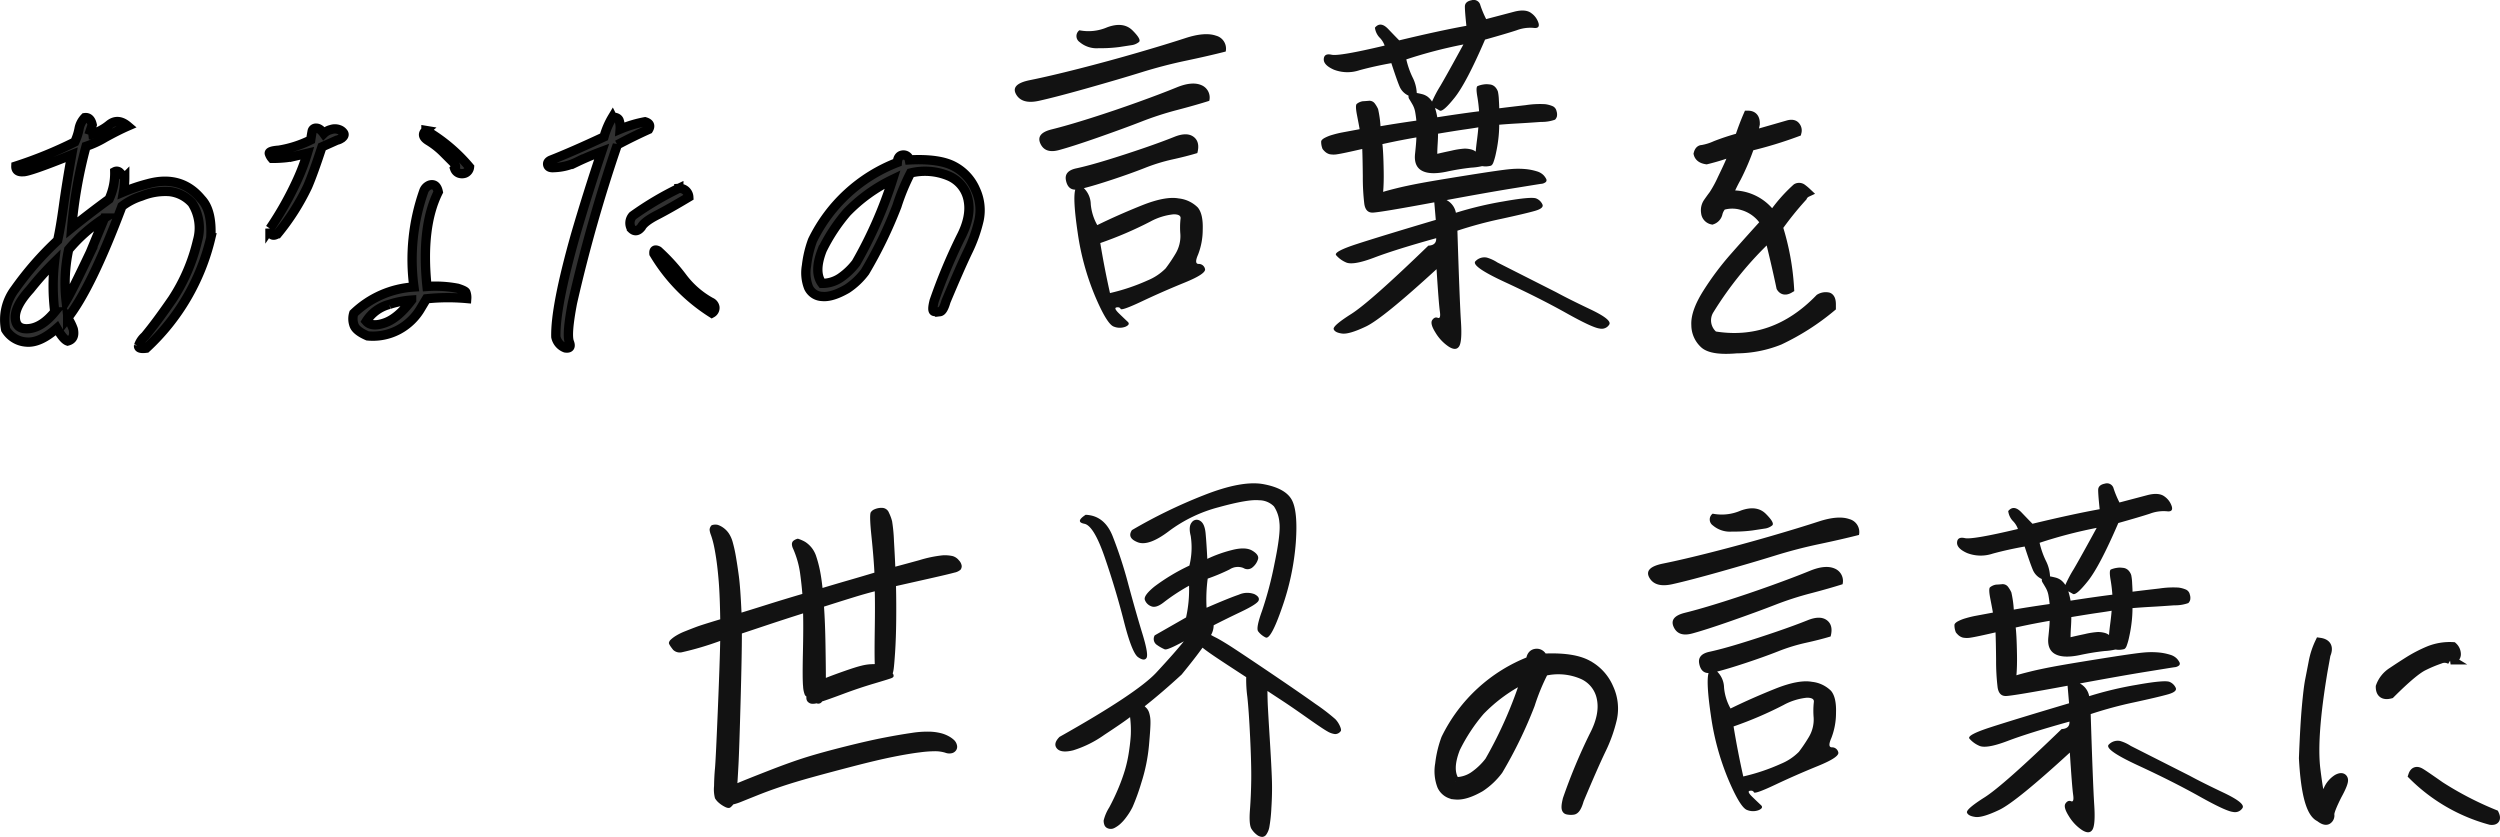
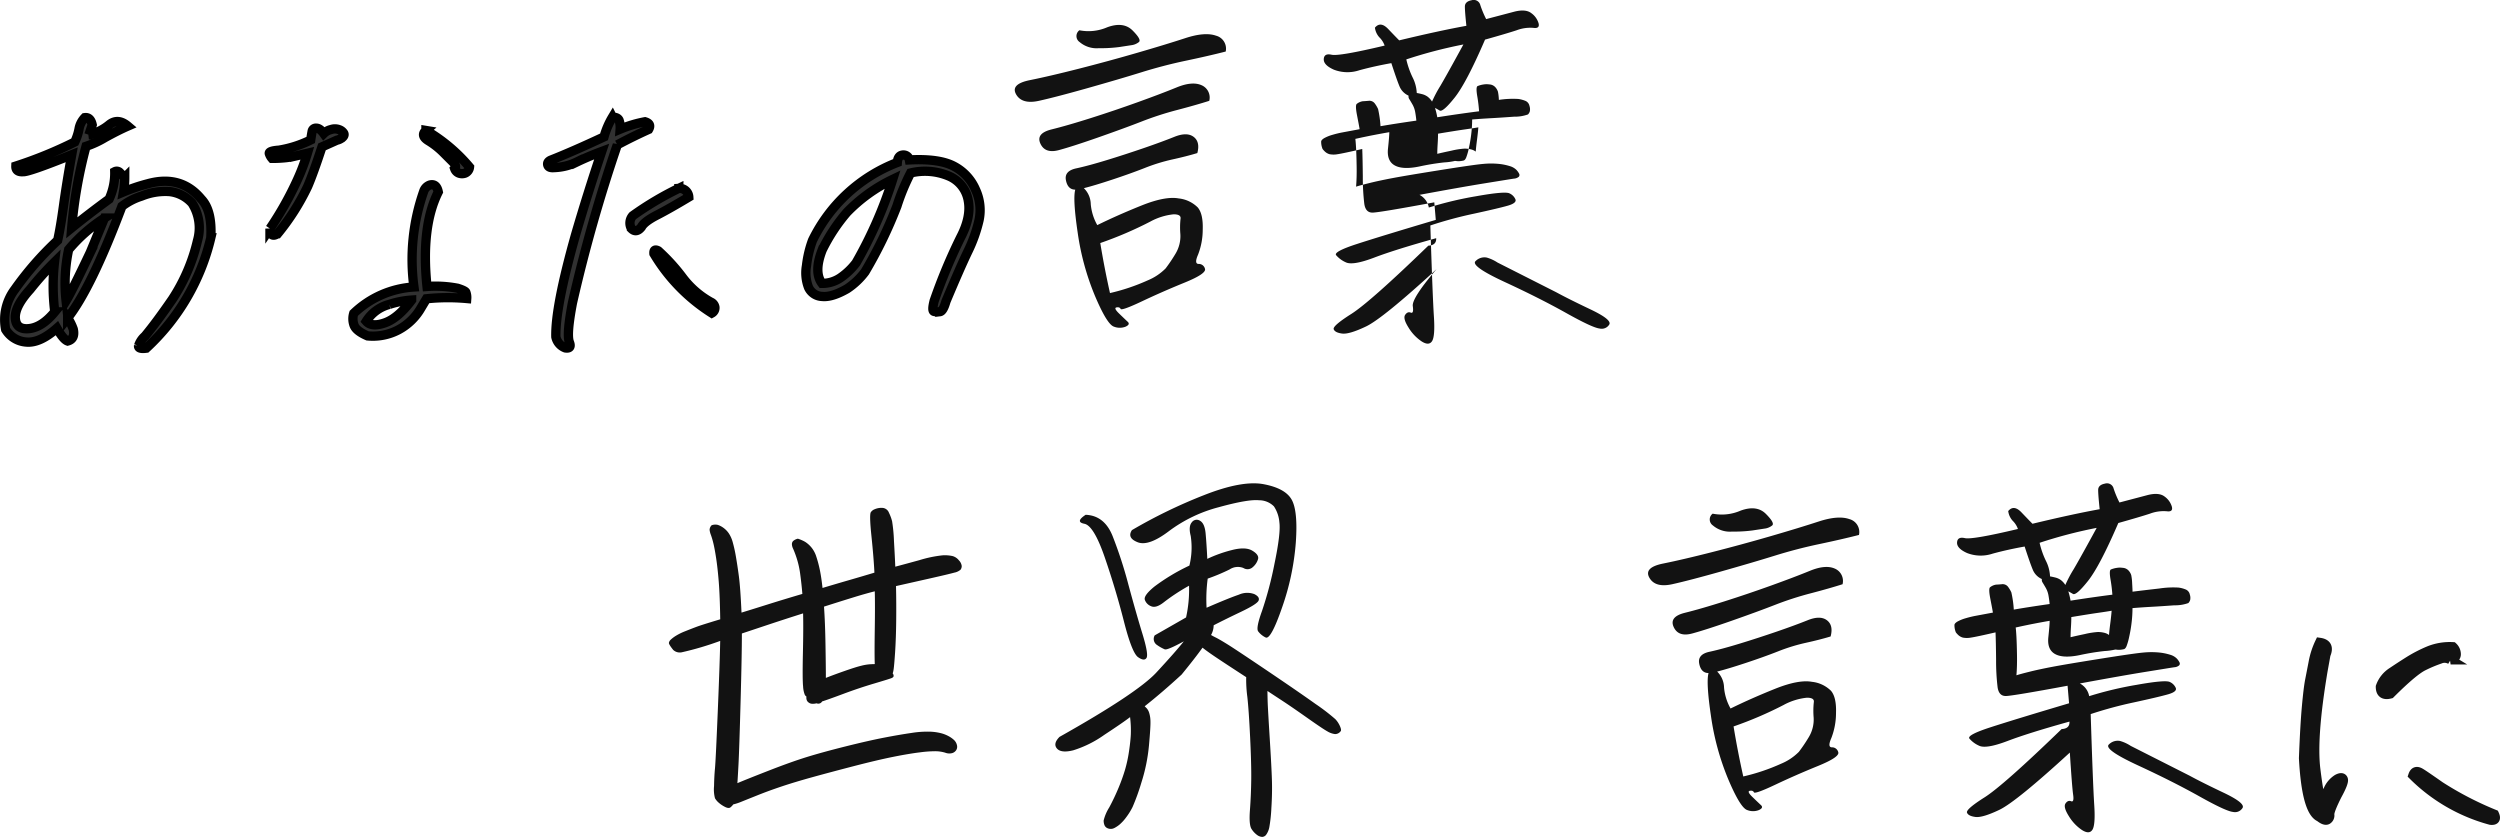
<svg xmlns="http://www.w3.org/2000/svg" width="537.601" height="179.971" viewBox="0 0 537.601 179.971">
  <g id="グループ_7" data-name="グループ 7" transform="translate(-385.739 -2794.617)">
    <path id="パス_30" data-name="パス 30" d="M38.52-41.8q7.161-1.983,11.513,3.305,2.369,2.479,2.038,8.318A47.081,47.081,0,0,1,38.19-6.436q-1.763.22-1.653-.523a4.646,4.646,0,0,1,1.377-2.066Q40.393-12,43.836-17.013a39.192,39.192,0,0,0,5.371-12.559,9.874,9.874,0,0,0-1.157-8.042,7.587,7.587,0,0,0-4.9-2.506,13.48,13.48,0,0,0-6,.992,13.3,13.3,0,0,0-4.186,2.176q-6.61,17.572-11.678,24.017a10.618,10.618,0,0,1,1.212,2.424q.441,2.093-1.212,2.534-.936-.331-2.314-2.754-3.691,3.25-6.583,2.975a5.629,5.629,0,0,1-4.434-2.7,10.867,10.867,0,0,1,1.983-8.648,68.191,68.191,0,0,1,9.2-10.521q.606-2.7,1.267-7.492T22.16-48.026Q12.851-44.28,11.694-44.39q-1.6.11-1.542-1.212a89.944,89.944,0,0,0,12.67-5.178,11.772,11.772,0,0,0,.909-2.782,4.661,4.661,0,0,1,1.239-2.451q1.212-.165,1.6,1.542l-.716,2.148A10.766,10.766,0,0,0,30.2-54.47q1.873-1.542,4.021.275-2.148.936-4.93,2.479a20.556,20.556,0,0,1-4.049,1.873A99.618,99.618,0,0,0,22.16-32.326q3.746-3.03,8.042-6.17a13.293,13.293,0,0,0,1.212-5.894.907.907,0,0,1,1.1.193q.441.468,1.047,1.074a17.516,17.516,0,0,1-.275,3.085A38.049,38.049,0,0,1,38.52-41.8Zm-20,27.542a44.752,44.752,0,0,1-.055-10.686,64.335,64.335,0,0,0-5.233,5.839q-3.36,3.691-3.195,6.225t2.975,2.231Q15.825-10.953,18.524-14.258Zm7.657-12.835,3.03-7.326A33.819,33.819,0,0,0,21.5-27.644a34.67,34.67,0,0,0-.551,11.017Q22.1-18.5,26.181-27.093Zm40.267-3.966q-1.6.992-1.653-1.1A70.761,70.761,0,0,0,70.69-42.655a44.241,44.241,0,0,0,2.148-5.7q-1.653.386-2.727.633a16.987,16.987,0,0,1-2.314.358q-1.239.11-2.561.11a2.943,2.943,0,0,1-.578-1.019q-.193-.578,2.038-.744a23.877,23.877,0,0,0,6.858-2.2q.165-1.1.3-1.818a.82.82,0,0,1,.909-.716q.771,0,1.6,1.157a3.241,3.241,0,0,1,1.542-.854,2.576,2.576,0,0,1,1.79.028,1.864,1.864,0,0,1,.964.771q.22.441-.275.881a2.7,2.7,0,0,1-1.212.606l-3.195,1.432Q74.105-44,72.893-41.2A49.347,49.347,0,0,1,66.448-31.059Zm31.894-22.2a35.612,35.612,0,0,1,9.364,7.877,1.56,1.56,0,0,1-.936,1.294,1.9,1.9,0,0,1-1.35,0,1.58,1.58,0,0,1-.909-.964q.5-.551-.331-1.377L102.006-48.6a17.053,17.053,0,0,0-3.14-2.451Q97.076-52.157,98.343-53.259ZM85.783-9.08q-2.424-1.047-2.892-2.258a4.012,4.012,0,0,1-.083-2.589A20.5,20.5,0,0,1,95.754-19.6a44.18,44.18,0,0,1,2.093-20.547,2.145,2.145,0,0,1,1.322-1.377q1.432-.386,1.818,1.487-3.746,7.492-2.424,20.326a25.286,25.286,0,0,1,6.583.386q1.57.5,1.763.854a3.192,3.192,0,0,1,.193,1.35,45.146,45.146,0,0,0-8.648.055L97.3-15.14a12.221,12.221,0,0,1-4.958,4.792A11.774,11.774,0,0,1,85.783-9.08Zm4.682-6.775a8.311,8.311,0,0,0-4.958,3.636q1.157,1.322,3.994.331t5.756-4.9A19.8,19.8,0,0,0,90.465-15.856Zm47.979-40.267q1.212,0,1.46.771a5.077,5.077,0,0,1,.193,1.818,26.406,26.406,0,0,1,5.343-1.6q1.487.441.771,1.653-3.415,1.542-6.72,3.305a335.686,335.686,0,0,0-9.64,33.932q-1.322,6.886-.661,8.538.551,1.432-.881,1.212a3.224,3.224,0,0,1-2.038-2.369q-.165-6.39,4.242-21.979,2.589-8.869,5.619-17.9-2.809,1.047-5.288,2.231a12.047,12.047,0,0,1-4.958,1.239q-1.157.11-1.35-.551t.633-1.047q4.627-1.818,11.458-5.013A17.082,17.082,0,0,1,138.444-56.123Zm14.267,15.314a1.99,1.99,0,0,1,2.148,1.873q-4.131,2.479-6.858,3.883t-3.333,2.561q-1.1,1.377-2.148.331a2.377,2.377,0,0,1,.275-2.754A67.205,67.205,0,0,1,152.711-40.809ZM148.3-27.369a40.511,40.511,0,0,1,5.233,5.756,19.273,19.273,0,0,0,6.059,5.261,1.464,1.464,0,0,1,.881,1.1,1.289,1.289,0,0,1-.661,1.267,38.324,38.324,0,0,1-12.449-12.78Q147.258-27.92,148.3-27.369Zm40.6,8.153q-3.25,1.873-5.371,1.653a3.349,3.349,0,0,1-2.92-1.928,8.738,8.738,0,0,1-.441-4.682,23.256,23.256,0,0,1,1.295-5.453A33.785,33.785,0,0,1,199.7-46.373q.11-1.487,1.157-1.6a1.287,1.287,0,0,1,1.432,1.047q6.445-.331,9.612,1.377a10.226,10.226,0,0,1,4.627,5.04,10.385,10.385,0,0,1,.744,6.555,31.261,31.261,0,0,1-2.4,6.72q-1.68,3.5-4.71,10.714-.606,2.148-1.322,2.231a3.376,3.376,0,0,1-1.239-.055q-.523-.138.028-2.286A118.547,118.547,0,0,1,213.3-30.233q2.369-4.517,1.625-8.1a6.966,6.966,0,0,0-4.214-5.15,13.172,13.172,0,0,0-8.153-.633,45.813,45.813,0,0,0-2.947,7.134,94.434,94.434,0,0,1-6.858,14.129A15.426,15.426,0,0,1,188.9-19.216Zm-5.343-8.373q-1.873,4.792-.055,7.216a6.99,6.99,0,0,0,3.939-1.184,14.606,14.606,0,0,0,3.388-3.222,91.794,91.794,0,0,0,7.877-17.958,34.414,34.414,0,0,0-9.86,7.106A38.1,38.1,0,0,0,183.559-27.589Z" transform="translate(379 2875.93)" fill="#313131" stroke="#000" stroke-width="2" />
-     <path id="パス_31" data-name="パス 31" d="M20.428-17.254q-3.25,1.873-5.371,1.653a3.349,3.349,0,0,1-2.92-1.928,8.738,8.738,0,0,1-.441-4.682,23.256,23.256,0,0,1,1.294-5.453A33.785,33.785,0,0,1,31.225-44.411q.11-1.487,1.157-1.6a1.287,1.287,0,0,1,1.432,1.047q6.445-.331,9.612,1.377a10.226,10.226,0,0,1,4.627,5.04,10.385,10.385,0,0,1,.744,6.555,31.262,31.262,0,0,1-2.4,6.72q-1.68,3.5-4.71,10.714-.606,2.148-1.322,2.231a3.376,3.376,0,0,1-1.239-.055q-.523-.138.028-2.286a118.54,118.54,0,0,1,5.674-13.606q2.369-4.517,1.625-8.1a6.966,6.966,0,0,0-4.214-5.15,13.172,13.172,0,0,0-8.153-.633,45.814,45.814,0,0,0-2.947,7.134,94.433,94.433,0,0,1-6.858,14.129A15.425,15.425,0,0,1,20.428-17.254Zm-5.343-8.373q-1.873,4.792-.055,7.216a6.99,6.99,0,0,0,3.939-1.184,14.606,14.606,0,0,0,3.388-3.222,91.793,91.793,0,0,0,7.877-17.958,34.414,34.414,0,0,0-9.86,7.106A38.1,38.1,0,0,0,15.085-25.627Z" transform="translate(683.657 2981.141)" fill="#121212" stroke="#121212" stroke-width="2" />
-     <path id="パス_32" data-name="パス 32" d="M43.694-17.216a2.522,2.522,0,0,1,1.845-.3q.633.248.633,1.57v.606A51.871,51.871,0,0,1,35.045-8.237a25.147,25.147,0,0,1-9.254,1.818q-5.123.441-6.831-.964a5.5,5.5,0,0,1-1.873-4.131q-.165-2.727,2.424-6.831A61.153,61.153,0,0,1,25.35-26.14q3.25-3.691,6.61-7.381a8.465,8.465,0,0,0-4.9-3.691,7.327,7.327,0,0,0-4.352,0,3.772,3.772,0,0,0-.909,1.68,1.933,1.933,0,0,1-1.239,1.4,1.746,1.746,0,0,1-1.377-1.57,2.944,2.944,0,0,1,.468-2.148q.633-.909,1.212-1.68a25.093,25.093,0,0,0,1.845-3.388q1.267-2.617,1.735-3.718a14.135,14.135,0,0,0,.744-2.258,49.828,49.828,0,0,1-5.839,1.818q-1.487-.22-1.763-1.267.22-.881.826-.881a11.778,11.778,0,0,0,2.92-.909,50.886,50.886,0,0,1,5.123-1.68q.881-2.644,1.818-4.792,1.6,0,1.542,1.873l-.5,2.369q4.242-1.212,7.657-2.2,1.1-.275,1.542.331a1.377,1.377,0,0,1,.275,1.212,87.506,87.506,0,0,1-10.136,3.085,52.021,52.021,0,0,1-2.837,6.693,36.033,36.033,0,0,0-1.845,3.828,10.285,10.285,0,0,1,9.53,4.462,33.17,33.17,0,0,1,5.233-6,1.105,1.105,0,0,1,1.1.028,10.748,10.748,0,0,1,1.1.909,1.933,1.933,0,0,0-.936.936,68.655,68.655,0,0,0-5.233,6.5,53.815,53.815,0,0,1,2.424,13.22q-1.212.716-1.818-.275Q34.329-24.6,32.842-30.546a77.713,77.713,0,0,0-12.89,15.809,4.261,4.261,0,0,0,.992,5.564Q33.833-7.025,43.694-17.216Z" transform="translate(733.357 2876.023)" fill="#121212" stroke="#121212" stroke-width="2" />
    <path id="パス_33" data-name="パス 33" d="M12.7-11.377q-2.864-1.267-3.47-12.67Q9.5-31.1,9.862-35.091t.689-5.674q.331-1.68.771-3.966A16.937,16.937,0,0,1,12.7-48.945q2.314.331,1.322,2.644-.275,1.542-.606,3.36-2.424,14.377-1.57,21.29t1.322,6.472a9.775,9.775,0,0,0,1.377-2.148A5.2,5.2,0,0,1,16.5-19.585q1.047-.551,1.267.083T16.445-16.06q-1.653,3.305-1.6,4.131a1.082,1.082,0,0,1-.5,1.129Q13.8-10.5,12.7-11.377ZM25.754-39.416a6.182,6.182,0,0,1,2.506-3.167q1.845-1.239,3.691-2.4a30.3,30.3,0,0,1,4.159-2.148,11.993,11.993,0,0,1,5.233-.881,2.212,2.212,0,0,1,.716,1.6q0,.881-1.212,1.212a2.491,2.491,0,0,0-2.258-.165,29.171,29.171,0,0,0-3.553,1.487q-2.176,1.047-7.134,6Q25.754-37.322,25.754-39.416Zm23.687,28.7a37.5,37.5,0,0,1-16.691-9.64q.441-1.322,1.708-.5.5.275,4.159,2.837a71.107,71.107,0,0,0,11.65,6.032Q50.928-10.551,49.441-10.716Z" transform="translate(871.87 2981.709)" fill="#121212" stroke="#121212" stroke-width="2" />
-     <path id="パス_34" data-name="パス 34" d="M68.659-72.3q-3.773.963-8.548,1.967t-9.552,2.488q-4.776,1.485-11.6,3.411T28.485-61.7q-3.652.8-4.9-1.4t2.97-3.05Q30.773-67,37.074-68.606T49.6-72.017q6.221-1.806,10.395-3.171t6.582-.522A2.88,2.88,0,0,1,68.659-72.3ZM65.127-61.7q-3.05.963-6.9,1.967a69.086,69.086,0,0,0-7.665,2.488q-3.813,1.485-9.311,3.411t-8.468,2.729q-2.97.8-3.973-1.4t2.408-3.05q3.411-.843,8.468-2.448t10.073-3.411q5.017-1.806,8.348-3.171t5.338-.482A2.882,2.882,0,0,1,65.127-61.7ZM62.558-50.466q-2.408.722-5.338,1.365a39.1,39.1,0,0,0-5.98,1.846q-3.05,1.2-6.943,2.488t-6.14,1.846a4.946,4.946,0,0,1,1.485,3.451,11.151,11.151,0,0,0,1.4,4.495q4.415-2.167,9.512-4.214t7.987-1.525a6.835,6.835,0,0,1,4.094,1.926q1.2,1.4,1.084,4.776a14.914,14.914,0,0,1-1,5.378q-.883,2.007.12,2.007A1.362,1.362,0,0,1,64.2-25.583q.361,1.043-4.375,2.97T50.679-18.6q-4.415,2.087-4.615,1.645t-.883-.321q-.682.12.562,1.324t1.846,1.766q.6.562-.441,1.043a3.415,3.415,0,0,1-2.528,0q-1.485-.482-4.094-6.662a55.469,55.469,0,0,1-3.692-13.525q-1.084-7.344-.522-9.271-1.605,0-2.007-2.007t2.207-2.569q2.609-.562,6.542-1.766t7.906-2.569q3.973-1.365,6.662-2.448t4.134,0Q63.2-52.874,62.558-50.466ZM37.194-76.873a10.132,10.132,0,0,0,5.98-.642q3.492-1.284,5.458.682T50-74.345a3.2,3.2,0,0,1-1.645.682l-2.609.4a30.507,30.507,0,0,1-4.375.241,5.641,5.641,0,0,1-4.134-1.324A1.552,1.552,0,0,1,37.194-76.873Zm15.331,41.1a81.58,81.58,0,0,1-10.836,4.655q.883,5.378,2.087,10.756a42.883,42.883,0,0,0,8.107-2.729,11.646,11.646,0,0,0,3.853-2.569,33.373,33.373,0,0,0,2.087-3.09,7.317,7.317,0,0,0,1.084-4.294,17.464,17.464,0,0,1,.04-3.291q.161-.963-1.485-.963A13.344,13.344,0,0,0,52.525-35.777Zm74.555,8.829,12.682,6.421q2.649,1.445,7.3,3.652t4.094,3.251a1.9,1.9,0,0,1-2.087.883q-1.525-.161-7.184-3.331t-13.2-6.662q-7.545-3.492-6.261-4.535a2.638,2.638,0,0,1,2.408-.722A8.469,8.469,0,0,1,127.08-26.947ZM114-25.5q-11.558,10.6-15.17,12.321t-5.137,1.525q-1.525-.2-1.806-.923t3.773-3.291q4.053-2.569,16.575-14.689,1.766-.08,1.686-1.605-8.669,2.408-13.324,4.174t-6.14,1A5.854,5.854,0,0,1,92.4-28.513q-.562-.763,4.495-2.408T113.836-36.1l-.321-3.773Q101.8-37.7,100.271-37.663t-1.806-1.886a47.8,47.8,0,0,1-.321-5.859q-.04-3.933-.12-5.94-4.174.963-5.3,1.124a4.574,4.574,0,0,1-1.726,0,2.391,2.391,0,0,1-1.084-.642q-.482-.482-.482-.642a3.863,3.863,0,0,1-.241-1.485q.08-.361.722-.722a8.553,8.553,0,0,1,1.726-.682,21.236,21.236,0,0,1,2.167-.522q1.084-.2,3.652-.682-.161-.963-.562-3.01t-.08-2.408a2.706,2.706,0,0,1,1.365-.6q.241,0,1.164-.08a1.443,1.443,0,0,1,1.4.6,6.39,6.39,0,0,1,.682,1.164,23,23,0,0,1,.522,3.692q3.211-.562,7.706-1.2-.08-.883-.241-1.806a5.067,5.067,0,0,0-.6-1.686q-.441-.763-.642-1.084a1.074,1.074,0,0,1-.2-.522v-.281a3.737,3.737,0,0,1-1.926-1.967q-.562-1.324-1.766-5.017-3.612.642-6.863,1.525a8.108,8.108,0,0,1-5.5-.12q-2.247-1-2.167-2.288t1.686-.923q1.605.361,11.4-1.967a4.569,4.569,0,0,0-1.124-1.766,3.793,3.793,0,0,1-.963-2.087q1.2-1.445,2.849.281t2.368,2.448q8.669-2.087,14.448-3.13-.321-3.05-.321-4.134t1.445-1.365a1.469,1.469,0,0,1,1.886,1.084,21.552,21.552,0,0,0,1.244,2.97q3.371-.883,5.94-1.565t3.813.321a4.076,4.076,0,0,1,1.525,2.167q.281,1.164-1.124.963a8.305,8.305,0,0,0-3.612.522q-2.207.722-6.783,2.007-4.013,9.311-6.542,12.481t-3.211,2.769q-.682-.4-1-.562a15.97,15.97,0,0,1,.482,2.007q5.137-.8,8.99-1.284a31.907,31.907,0,0,0-.4-3.291q-.321-1.926.08-2.127a5.286,5.286,0,0,1,1.365-.361,3.635,3.635,0,0,1,1.124,0,1.874,1.874,0,0,1,1.324.6,2.626,2.626,0,0,1,.562.963,10.654,10.654,0,0,1,.2,1.766q.08,1.324.08,1.806,2.569-.321,5.739-.682a19.557,19.557,0,0,1,4.174-.2,6.187,6.187,0,0,1,1.605.441,1.49,1.49,0,0,1,.8,1.043,2.28,2.28,0,0,1,.08,1.164,1.6,1.6,0,0,1-.4.682,8.5,8.5,0,0,1-3.01.482q-2.729.2-4.9.321t-4.094.281a26.2,26.2,0,0,1-.2,3.171,30.04,30.04,0,0,1-.522,3.05,13.007,13.007,0,0,1-.562,1.967q-.241.562-.562.642a5.075,5.075,0,0,1-.722.12,3.251,3.251,0,0,1-.722,0q-.321-.04-.4-.04a13.61,13.61,0,0,1-2.328.321,51.45,51.45,0,0,0-5.378.883q-3.532.722-5.257-.241t-1.445-3.612q.281-2.649.281-3.532-1.846.321-3.492.642t-3.813.8q.08.562.161,2.007t.12,3.893q.04,2.448-.12,4.375.722-.241,2.809-.763t5.057-1.084q2.97-.562,10.274-1.726t9.231-1.324a17.214,17.214,0,0,1,3.331,0,11.851,11.851,0,0,1,2.368.482,3.294,3.294,0,0,1,1.4.8,3.348,3.348,0,0,1,.6.843.564.564,0,0,1-.08.642,1.748,1.748,0,0,1-1.043.4q-.8.12-6.221,1t-14.087,2.488a3.879,3.879,0,0,1,2.007,2.729,77.01,77.01,0,0,1,10.274-2.448q6.1-1.084,7.063-.6a2.5,2.5,0,0,1,1.284,1.284q.321.8-1.645,1.365t-7.3,1.726a86.7,86.7,0,0,0-9.351,2.528q.482,15.251.763,19.545t-.4,5.338q-.682,1.043-2.247.04a9.415,9.415,0,0,1-2.809-2.97q-1.244-1.967-.722-2.729t1.2-.482q.682.281.441-1.4T114-25.5Zm5.779-48.321a100.264,100.264,0,0,0-12.281,3.211,18,18,0,0,0,1.324,3.813,8.278,8.278,0,0,1,.923,3.411q.482.08,1.124.241a3.529,3.529,0,0,1,1.164.522,3.977,3.977,0,0,1,1,1.084,26.9,26.9,0,0,1,1.806-3.411Q116.324-67.482,119.776-73.823ZM122.986-56q-.883.161-2.849.441t-5.819.923q0,.963-.08,2.207t-.08,2.127q.963-.241,3.05-.682a16.942,16.942,0,0,1,2.809-.441,5.609,5.609,0,0,1,1.365.161,2.7,2.7,0,0,1,1.043.482q.08-1.043.281-2.569T122.986-56Z" transform="translate(580.655 2878)" fill="#121212" />
+     <path id="パス_34" data-name="パス 34" d="M68.659-72.3q-3.773.963-8.548,1.967t-9.552,2.488q-4.776,1.485-11.6,3.411T28.485-61.7q-3.652.8-4.9-1.4t2.97-3.05Q30.773-67,37.074-68.606T49.6-72.017q6.221-1.806,10.395-3.171t6.582-.522A2.88,2.88,0,0,1,68.659-72.3ZM65.127-61.7q-3.05.963-6.9,1.967a69.086,69.086,0,0,0-7.665,2.488q-3.813,1.485-9.311,3.411t-8.468,2.729q-2.97.8-3.973-1.4t2.408-3.05q3.411-.843,8.468-2.448t10.073-3.411q5.017-1.806,8.348-3.171t5.338-.482A2.882,2.882,0,0,1,65.127-61.7ZM62.558-50.466q-2.408.722-5.338,1.365a39.1,39.1,0,0,0-5.98,1.846q-3.05,1.2-6.943,2.488t-6.14,1.846a4.946,4.946,0,0,1,1.485,3.451,11.151,11.151,0,0,0,1.4,4.495q4.415-2.167,9.512-4.214t7.987-1.525a6.835,6.835,0,0,1,4.094,1.926q1.2,1.4,1.084,4.776a14.914,14.914,0,0,1-1,5.378q-.883,2.007.12,2.007A1.362,1.362,0,0,1,64.2-25.583q.361,1.043-4.375,2.97T50.679-18.6q-4.415,2.087-4.615,1.645t-.883-.321q-.682.12.562,1.324t1.846,1.766q.6.562-.441,1.043a3.415,3.415,0,0,1-2.528,0q-1.485-.482-4.094-6.662a55.469,55.469,0,0,1-3.692-13.525q-1.084-7.344-.522-9.271-1.605,0-2.007-2.007t2.207-2.569q2.609-.562,6.542-1.766t7.906-2.569q3.973-1.365,6.662-2.448t4.134,0Q63.2-52.874,62.558-50.466ZM37.194-76.873a10.132,10.132,0,0,0,5.98-.642q3.492-1.284,5.458.682T50-74.345a3.2,3.2,0,0,1-1.645.682l-2.609.4a30.507,30.507,0,0,1-4.375.241,5.641,5.641,0,0,1-4.134-1.324A1.552,1.552,0,0,1,37.194-76.873Zm15.331,41.1a81.58,81.58,0,0,1-10.836,4.655q.883,5.378,2.087,10.756a42.883,42.883,0,0,0,8.107-2.729,11.646,11.646,0,0,0,3.853-2.569,33.373,33.373,0,0,0,2.087-3.09,7.317,7.317,0,0,0,1.084-4.294,17.464,17.464,0,0,1,.04-3.291q.161-.963-1.485-.963A13.344,13.344,0,0,0,52.525-35.777Zm74.555,8.829,12.682,6.421q2.649,1.445,7.3,3.652t4.094,3.251a1.9,1.9,0,0,1-2.087.883q-1.525-.161-7.184-3.331t-13.2-6.662q-7.545-3.492-6.261-4.535a2.638,2.638,0,0,1,2.408-.722A8.469,8.469,0,0,1,127.08-26.947ZM114-25.5q-11.558,10.6-15.17,12.321t-5.137,1.525q-1.525-.2-1.806-.923t3.773-3.291q4.053-2.569,16.575-14.689,1.766-.08,1.686-1.605-8.669,2.408-13.324,4.174t-6.14,1A5.854,5.854,0,0,1,92.4-28.513q-.562-.763,4.495-2.408T113.836-36.1l-.321-3.773Q101.8-37.7,100.271-37.663t-1.806-1.886a47.8,47.8,0,0,1-.321-5.859q-.04-3.933-.12-5.94-4.174.963-5.3,1.124a4.574,4.574,0,0,1-1.726,0,2.391,2.391,0,0,1-1.084-.642q-.482-.482-.482-.642a3.863,3.863,0,0,1-.241-1.485q.08-.361.722-.722a8.553,8.553,0,0,1,1.726-.682,21.236,21.236,0,0,1,2.167-.522q1.084-.2,3.652-.682-.161-.963-.562-3.01t-.08-2.408a2.706,2.706,0,0,1,1.365-.6q.241,0,1.164-.08a1.443,1.443,0,0,1,1.4.6,6.39,6.39,0,0,1,.682,1.164,23,23,0,0,1,.522,3.692q3.211-.562,7.706-1.2-.08-.883-.241-1.806a5.067,5.067,0,0,0-.6-1.686q-.441-.763-.642-1.084a1.074,1.074,0,0,1-.2-.522v-.281a3.737,3.737,0,0,1-1.926-1.967q-.562-1.324-1.766-5.017-3.612.642-6.863,1.525a8.108,8.108,0,0,1-5.5-.12q-2.247-1-2.167-2.288t1.686-.923q1.605.361,11.4-1.967a4.569,4.569,0,0,0-1.124-1.766,3.793,3.793,0,0,1-.963-2.087q1.2-1.445,2.849.281t2.368,2.448q8.669-2.087,14.448-3.13-.321-3.05-.321-4.134t1.445-1.365a1.469,1.469,0,0,1,1.886,1.084,21.552,21.552,0,0,0,1.244,2.97q3.371-.883,5.94-1.565t3.813.321a4.076,4.076,0,0,1,1.525,2.167q.281,1.164-1.124.963a8.305,8.305,0,0,0-3.612.522q-2.207.722-6.783,2.007-4.013,9.311-6.542,12.481t-3.211,2.769q-.682-.4-1-.562a15.97,15.97,0,0,1,.482,2.007q5.137-.8,8.99-1.284a31.907,31.907,0,0,0-.4-3.291q-.321-1.926.08-2.127a5.286,5.286,0,0,1,1.365-.361,3.635,3.635,0,0,1,1.124,0,1.874,1.874,0,0,1,1.324.6,2.626,2.626,0,0,1,.562.963,10.654,10.654,0,0,1,.2,1.766a19.557,19.557,0,0,1,4.174-.2,6.187,6.187,0,0,1,1.605.441,1.49,1.49,0,0,1,.8,1.043,2.28,2.28,0,0,1,.08,1.164,1.6,1.6,0,0,1-.4.682,8.5,8.5,0,0,1-3.01.482q-2.729.2-4.9.321t-4.094.281a26.2,26.2,0,0,1-.2,3.171,30.04,30.04,0,0,1-.522,3.05,13.007,13.007,0,0,1-.562,1.967q-.241.562-.562.642a5.075,5.075,0,0,1-.722.12,3.251,3.251,0,0,1-.722,0q-.321-.04-.4-.04a13.61,13.61,0,0,1-2.328.321,51.45,51.45,0,0,0-5.378.883q-3.532.722-5.257-.241t-1.445-3.612q.281-2.649.281-3.532-1.846.321-3.492.642t-3.813.8q.08.562.161,2.007t.12,3.893q.04,2.448-.12,4.375.722-.241,2.809-.763t5.057-1.084q2.97-.562,10.274-1.726t9.231-1.324a17.214,17.214,0,0,1,3.331,0,11.851,11.851,0,0,1,2.368.482,3.294,3.294,0,0,1,1.4.8,3.348,3.348,0,0,1,.6.843.564.564,0,0,1-.08.642,1.748,1.748,0,0,1-1.043.4q-.8.12-6.221,1t-14.087,2.488a3.879,3.879,0,0,1,2.007,2.729,77.01,77.01,0,0,1,10.274-2.448q6.1-1.084,7.063-.6a2.5,2.5,0,0,1,1.284,1.284q.321.8-1.645,1.365t-7.3,1.726a86.7,86.7,0,0,0-9.351,2.528q.482,15.251.763,19.545t-.4,5.338q-.682,1.043-2.247.04a9.415,9.415,0,0,1-2.809-2.97q-1.244-1.967-.722-2.729t1.2-.482q.682.281.441-1.4T114-25.5Zm5.779-48.321a100.264,100.264,0,0,0-12.281,3.211,18,18,0,0,0,1.324,3.813,8.278,8.278,0,0,1,.923,3.411q.482.08,1.124.241a3.529,3.529,0,0,1,1.164.522,3.977,3.977,0,0,1,1,1.084,26.9,26.9,0,0,1,1.806-3.411Q116.324-67.482,119.776-73.823ZM122.986-56q-.883.161-2.849.441t-5.819.923q0,.963-.08,2.207t-.08,2.127q.963-.241,3.05-.682a16.942,16.942,0,0,1,2.809-.441,5.609,5.609,0,0,1,1.365.161,2.7,2.7,0,0,1,1.043.482q.08-1.043.281-2.569T122.986-56Z" transform="translate(580.655 2878)" fill="#121212" />
    <path id="パス_35" data-name="パス 35" d="M68.659-72.3q-3.773.963-8.548,1.967t-9.552,2.488q-4.776,1.485-11.6,3.411T28.485-61.7q-3.652.8-4.9-1.4t2.97-3.05Q30.773-67,37.074-68.606T49.6-72.017q6.221-1.806,10.395-3.171t6.582-.522A2.88,2.88,0,0,1,68.659-72.3ZM65.127-61.7q-3.05.963-6.9,1.967a69.086,69.086,0,0,0-7.665,2.488q-3.813,1.485-9.311,3.411t-8.468,2.729q-2.97.8-3.973-1.4t2.408-3.05q3.411-.843,8.468-2.448t10.073-3.411q5.017-1.806,8.348-3.171t5.338-.482A2.882,2.882,0,0,1,65.127-61.7ZM62.558-50.466q-2.408.722-5.338,1.365a39.1,39.1,0,0,0-5.98,1.846q-3.05,1.2-6.943,2.488t-6.14,1.846a4.946,4.946,0,0,1,1.485,3.451,11.151,11.151,0,0,0,1.4,4.495q4.415-2.167,9.512-4.214t7.987-1.525a6.835,6.835,0,0,1,4.094,1.926q1.2,1.4,1.084,4.776a14.914,14.914,0,0,1-1,5.378q-.883,2.007.12,2.007A1.362,1.362,0,0,1,64.2-25.583q.361,1.043-4.375,2.97T50.679-18.6q-4.415,2.087-4.615,1.645t-.883-.321q-.682.12.562,1.324t1.846,1.766q.6.562-.441,1.043a3.415,3.415,0,0,1-2.528,0q-1.485-.482-4.094-6.662a55.469,55.469,0,0,1-3.692-13.525q-1.084-7.344-.522-9.271-1.605,0-2.007-2.007t2.207-2.569q2.609-.562,6.542-1.766t7.906-2.569q3.973-1.365,6.662-2.448t4.134,0Q63.2-52.874,62.558-50.466ZM37.194-76.873a10.132,10.132,0,0,0,5.98-.642q3.492-1.284,5.458.682T50-74.345a3.2,3.2,0,0,1-1.645.682l-2.609.4a30.507,30.507,0,0,1-4.375.241,5.641,5.641,0,0,1-4.134-1.324A1.552,1.552,0,0,1,37.194-76.873Zm15.331,41.1a81.58,81.58,0,0,1-10.836,4.655q.883,5.378,2.087,10.756a42.883,42.883,0,0,0,8.107-2.729,11.646,11.646,0,0,0,3.853-2.569,33.373,33.373,0,0,0,2.087-3.09,7.317,7.317,0,0,0,1.084-4.294,17.464,17.464,0,0,1,.04-3.291q.161-.963-1.485-.963A13.344,13.344,0,0,0,52.525-35.777Zm74.555,8.829,12.682,6.421q2.649,1.445,7.3,3.652t4.094,3.251a1.9,1.9,0,0,1-2.087.883q-1.525-.161-7.184-3.331t-13.2-6.662q-7.545-3.492-6.261-4.535a2.638,2.638,0,0,1,2.408-.722A8.469,8.469,0,0,1,127.08-26.947ZM114-25.5q-11.558,10.6-15.17,12.321t-5.137,1.525q-1.525-.2-1.806-.923t3.773-3.291q4.053-2.569,16.575-14.689,1.766-.08,1.686-1.605-8.669,2.408-13.324,4.174t-6.14,1A5.854,5.854,0,0,1,92.4-28.513q-.562-.763,4.495-2.408T113.836-36.1l-.321-3.773Q101.8-37.7,100.271-37.663t-1.806-1.886a47.8,47.8,0,0,1-.321-5.859q-.04-3.933-.12-5.94-4.174.963-5.3,1.124a4.574,4.574,0,0,1-1.726,0,2.391,2.391,0,0,1-1.084-.642q-.482-.482-.482-.642a3.863,3.863,0,0,1-.241-1.485q.08-.361.722-.722a8.553,8.553,0,0,1,1.726-.682,21.236,21.236,0,0,1,2.167-.522q1.084-.2,3.652-.682-.161-.963-.562-3.01t-.08-2.408a2.706,2.706,0,0,1,1.365-.6q.241,0,1.164-.08a1.443,1.443,0,0,1,1.4.6,6.39,6.39,0,0,1,.682,1.164,23,23,0,0,1,.522,3.692q3.211-.562,7.706-1.2-.08-.883-.241-1.806a5.067,5.067,0,0,0-.6-1.686q-.441-.763-.642-1.084a1.074,1.074,0,0,1-.2-.522v-.281a3.737,3.737,0,0,1-1.926-1.967q-.562-1.324-1.766-5.017-3.612.642-6.863,1.525a8.108,8.108,0,0,1-5.5-.12q-2.247-1-2.167-2.288t1.686-.923q1.605.361,11.4-1.967a4.569,4.569,0,0,0-1.124-1.766,3.793,3.793,0,0,1-.963-2.087q1.2-1.445,2.849.281t2.368,2.448q8.669-2.087,14.448-3.13-.321-3.05-.321-4.134t1.445-1.365a1.469,1.469,0,0,1,1.886,1.084,21.552,21.552,0,0,0,1.244,2.97q3.371-.883,5.94-1.565t3.813.321a4.076,4.076,0,0,1,1.525,2.167q.281,1.164-1.124.963a8.305,8.305,0,0,0-3.612.522q-2.207.722-6.783,2.007-4.013,9.311-6.542,12.481t-3.211,2.769q-.682-.4-1-.562a15.97,15.97,0,0,1,.482,2.007q5.137-.8,8.99-1.284a31.907,31.907,0,0,0-.4-3.291q-.321-1.926.08-2.127a5.286,5.286,0,0,1,1.365-.361,3.635,3.635,0,0,1,1.124,0,1.874,1.874,0,0,1,1.324.6,2.626,2.626,0,0,1,.562.963,10.654,10.654,0,0,1,.2,1.766q.08,1.324.08,1.806,2.569-.321,5.739-.682a19.557,19.557,0,0,1,4.174-.2,6.187,6.187,0,0,1,1.605.441,1.49,1.49,0,0,1,.8,1.043,2.28,2.28,0,0,1,.08,1.164,1.6,1.6,0,0,1-.4.682,8.5,8.5,0,0,1-3.01.482q-2.729.2-4.9.321t-4.094.281a26.2,26.2,0,0,1-.2,3.171,30.04,30.04,0,0,1-.522,3.05,13.007,13.007,0,0,1-.562,1.967q-.241.562-.562.642a5.075,5.075,0,0,1-.722.12,3.251,3.251,0,0,1-.722,0q-.321-.04-.4-.04a13.61,13.61,0,0,1-2.328.321,51.45,51.45,0,0,0-5.378.883q-3.532.722-5.257-.241t-1.445-3.612q.281-2.649.281-3.532-1.846.321-3.492.642t-3.813.8q.08.562.161,2.007t.12,3.893q.04,2.448-.12,4.375.722-.241,2.809-.763t5.057-1.084q2.97-.562,10.274-1.726t9.231-1.324a17.214,17.214,0,0,1,3.331,0,11.851,11.851,0,0,1,2.368.482,3.294,3.294,0,0,1,1.4.8,3.348,3.348,0,0,1,.6.843.564.564,0,0,1-.08.642,1.748,1.748,0,0,1-1.043.4q-.8.12-6.221,1t-14.087,2.488a3.879,3.879,0,0,1,2.007,2.729,77.01,77.01,0,0,1,10.274-2.448q6.1-1.084,7.063-.6a2.5,2.5,0,0,1,1.284,1.284q.321.8-1.645,1.365t-7.3,1.726a86.7,86.7,0,0,0-9.351,2.528q.482,15.251.763,19.545t-.4,5.338q-.682,1.043-2.247.04a9.415,9.415,0,0,1-2.809-2.97q-1.244-1.967-.722-2.729t1.2-.482q.682.281.441-1.4T114-25.5Zm5.779-48.321a100.264,100.264,0,0,0-12.281,3.211,18,18,0,0,0,1.324,3.813,8.278,8.278,0,0,1,.923,3.411q.482.08,1.124.241a3.529,3.529,0,0,1,1.164.522,3.977,3.977,0,0,1,1,1.084,26.9,26.9,0,0,1,1.806-3.411Q116.324-67.482,119.776-73.823ZM122.986-56q-.883.161-2.849.441t-5.819.923q0,.963-.08,2.207t-.08,2.127q.963-.241,3.05-.682a16.942,16.942,0,0,1,2.809-.441,5.609,5.609,0,0,1,1.365.161,2.7,2.7,0,0,1,1.043.482q.08-1.043.281-2.569T122.986-56Z" transform="translate(716.837 2981.95)" fill="#121212" />
    <path id="パス_36" data-name="パス 36" d="M12.926-47.581q-.963-1.2-.923-1.525a1.236,1.236,0,0,1,.4-.682,6.714,6.714,0,0,1,1.124-.843,12.27,12.27,0,0,1,1.967-.963q1.2-.482,2.368-.923t5.177-1.645q-.08-5.137-.321-8.107t-.562-5.057q-.321-2.087-.6-3.211a17.029,17.029,0,0,0-.522-1.766,4.321,4.321,0,0,1-.281-1.084,1.426,1.426,0,0,1,.441-1,2.314,2.314,0,0,1,1.324-.08,4.409,4.409,0,0,1,1.164.6A4.8,4.8,0,0,1,24.845-72.7a6.439,6.439,0,0,1,.883,1.967,29.41,29.41,0,0,1,.682,3.09q.321,1.846.642,4.254t.562,7.786q1.846-.562,5.418-1.686T40.7-59.621q-.161-2.007-.441-4.094a19.593,19.593,0,0,0-.763-3.532,21.609,21.609,0,0,0-.763-2.047,2.494,2.494,0,0,1-.281-1,1.013,1.013,0,0,1,.241-.682,2.307,2.307,0,0,1,1.043-.522,8,8,0,0,1,1.565.682,5.822,5.822,0,0,1,1.284,1.124,5.9,5.9,0,0,1,1.124,2.087,25.1,25.1,0,0,1,.763,2.89q.321,1.565.562,3.813,3.211-.963,5.859-1.726t5.3-1.565q-.161-3.291-.642-7.906t-.12-5.1a1.747,1.747,0,0,1,.843-.642,3.617,3.617,0,0,1,1.645-.281,1.6,1.6,0,0,1,1.4,1.043A9.307,9.307,0,0,1,60-75.233a34.492,34.492,0,0,1,.4,4.254q.2,3.411.281,5.5,1.525-.4,5.177-1.4a26.026,26.026,0,0,1,5.017-1.043,7.86,7.86,0,0,1,2.127.161,2.659,2.659,0,0,1,1.365.923,2.093,2.093,0,0,1,.6,1.2,1.3,1.3,0,0,1-.241.8,2.867,2.867,0,0,1-1.365.642q-1.124.321-5.579,1.324l-6.943,1.565q.08,3.612.04,7.425T60.644-47.1q-.2,2.97-.321,3.692a4.36,4.36,0,0,1-.2.883.8.8,0,0,1,.2.482q.04.321-.441.522t-3.732,1.164q-3.251.963-6.582,2.207T44.952-36.5a1.132,1.132,0,0,1-.361.361.977.977,0,0,1-.843.04,3.059,3.059,0,0,1-1.164.08,1.473,1.473,0,0,1-.843-.562,1.429,1.429,0,0,1-.161-.963,1.088,1.088,0,0,1-.361-.4,5.778,5.778,0,0,1-.361-1.806q-.161-1.485-.04-7.1t.04-8.589Q36.6-54.082,33.353-53l-5.659,1.886q0,4.575-.281,14.809t-.441,13.244q-.161,3.01-.241,4.134,1.686-.722,6.622-2.649t8.308-2.97q3.371-1.043,8.348-2.288t8.308-1.886q3.331-.642,5.819-1A21.408,21.408,0,0,1,68.149-30a11.228,11.228,0,0,1,2.488.361,7.252,7.252,0,0,1,1.645.682,5.421,5.421,0,0,1,1.084.8,2.183,2.183,0,0,1,.562,1,1.37,1.37,0,0,1-.12,1.084,1.538,1.538,0,0,1-.883.682,2.408,2.408,0,0,1-1.485-.08,7.5,7.5,0,0,0-2.007-.321,24.549,24.549,0,0,0-3.451.241q-2.328.281-5.739.963t-8.669,2.047Q46.317-21.173,42.7-20.17t-6.381,1.926q-2.769.923-5.177,1.886t-3.492,1.4a11.765,11.765,0,0,1-1.806.6,3.539,3.539,0,0,1-.562.6q-.4.361-1.244-.08a6.359,6.359,0,0,1-1.365-.923,3.747,3.747,0,0,1-.763-.923,7.487,7.487,0,0,1-.2-2.609q.04-2.167.2-3.813t.6-12.241q.441-10.6.522-15.17a65.359,65.359,0,0,1-8.267,2.448A2.066,2.066,0,0,1,12.926-47.581Zm43.344-12.6q-1.926.482-4.535,1.284t-6.381,2.007q.241,3.371.321,8.267t.08,7.063q1.605-.642,4.013-1.485T53.34-44.17a11.153,11.153,0,0,1,1.846-.321q.682-.04,1.084-.04-.08-2.087,0-7.465T56.27-60.183Zm100.173,30.1a1.474,1.474,0,0,1-1.2.6,4.119,4.119,0,0,1-1.605-.562q-.963-.522-4.375-2.93t-5.5-3.773q-2.087-1.365-3.05-2.007,0,.722.04,2.167t.441,7.866q.4,6.421.482,9.231t-.12,5.9a31.622,31.622,0,0,1-.441,4.134,4.11,4.11,0,0,1-.642,1.565,1.126,1.126,0,0,1-.883.522,2.015,2.015,0,0,1-1.084-.4,4.7,4.7,0,0,1-1.2-1.284q-.6-.883-.361-4.053t.281-6.542q.04-3.371-.241-9.191t-.6-8.669a27.339,27.339,0,0,1-.241-4.214q-4.816-3.13-6.662-4.375t-2.729-1.967q-1.605,2.247-4.495,5.779-4.094,3.773-7.946,6.823l.441.441a2.618,2.618,0,0,1,.522.963,6.381,6.381,0,0,1,.281,1.846q.04,1.164-.321,5.177a37.229,37.229,0,0,1-1.645,8.027,45.831,45.831,0,0,1-1.886,5.217,13.791,13.791,0,0,1-1.4,2.247,9.092,9.092,0,0,1-1.4,1.525,6.315,6.315,0,0,1-1.084.722,1.706,1.706,0,0,1-.923.2,1.709,1.709,0,0,1-.763-.241,1.215,1.215,0,0,1-.482-.6,2.592,2.592,0,0,1-.161-.963,9.465,9.465,0,0,1,1.2-2.809A47.171,47.171,0,0,0,108.724-18a39.436,39.436,0,0,0,1.365-3.813,29.1,29.1,0,0,0,.843-3.893q.321-2.127.4-3.692a23.54,23.54,0,0,0-.161-3.732q-1.445,1.124-5.538,3.813a23.515,23.515,0,0,1-6.7,3.331q-2.609.642-3.492-.4T96-28.879q16.7-9.391,20.829-13.846t5.9-6.7Q119.2-47.5,118.637-47.7a8.621,8.621,0,0,1-1.645-.923,1.537,1.537,0,0,1-.522-2.087l6.742-3.853a27.639,27.639,0,0,0,.642-6.823,43.094,43.094,0,0,0-5.338,3.492q-1.726,1.4-2.809.923a2.274,2.274,0,0,1-1.365-1.4q-.281-.923,2.087-2.849a42.946,42.946,0,0,1,7.5-4.495,16.289,16.289,0,0,0,.281-6.381q-.522-2.047.241-2.93a1.283,1.283,0,0,1,1.766-.321q1,.562,1.2,2.729t.361,5.458a28.736,28.736,0,0,1,5.257-1.886q2.93-.763,4.415.12t1.244,1.806A3.575,3.575,0,0,1,137.58-65.4a1.66,1.66,0,0,1-2.047.2,3.214,3.214,0,0,0-2.97.321,41.73,41.73,0,0,1-4.7,1.967,33.479,33.479,0,0,0-.241,6.261q4.816-2.087,6.943-2.809a4.383,4.383,0,0,1,3.331-.12q1.2.6.923,1.365t-3.813,2.448q-3.532,1.686-5.859,2.89a4.368,4.368,0,0,1-.562,2.087q.241.161,1.043.562t2.488,1.445q1.686,1.043,8.468,5.619t10.435,7.184a43.278,43.278,0,0,1,4.294,3.291,5.2,5.2,0,0,1,1,1.525Q156.683-30.324,156.442-30.083ZM111.573-73.346a110.176,110.176,0,0,1,15.451-7.5q8.227-3.251,12.883-2.368t6.02,3.331q1.365,2.448.883,9.231a54.4,54.4,0,0,1-2.93,13.886q-2.448,7.1-3.572,6.5a4.338,4.338,0,0,1-1.605-1.324q-.482-.722.843-4.375a78.277,78.277,0,0,0,2.689-10.194q1.365-6.542,1.043-8.869a7.228,7.228,0,0,0-1.164-3.411,4.5,4.5,0,0,0-3.211-1.324q-2.368-.241-8.629,1.485a30.921,30.921,0,0,0-10.675,5.1q-4.415,3.371-6.783,2.448T111.573-73.346Zm-9.953-3.291q4.013.161,5.779,4.535a93.1,93.1,0,0,1,3.411,10.475q1.645,6.1,3.01,10.555t.883,5.217q-.482.763-1.806-.161t-3.05-7.706q-1.726-6.783-4.094-13.685t-4.415-7.3Q99.293-75.112,101.62-76.637Z" transform="translate(517.579 2981.955)" fill="#121212" />
  </g>
</svg>